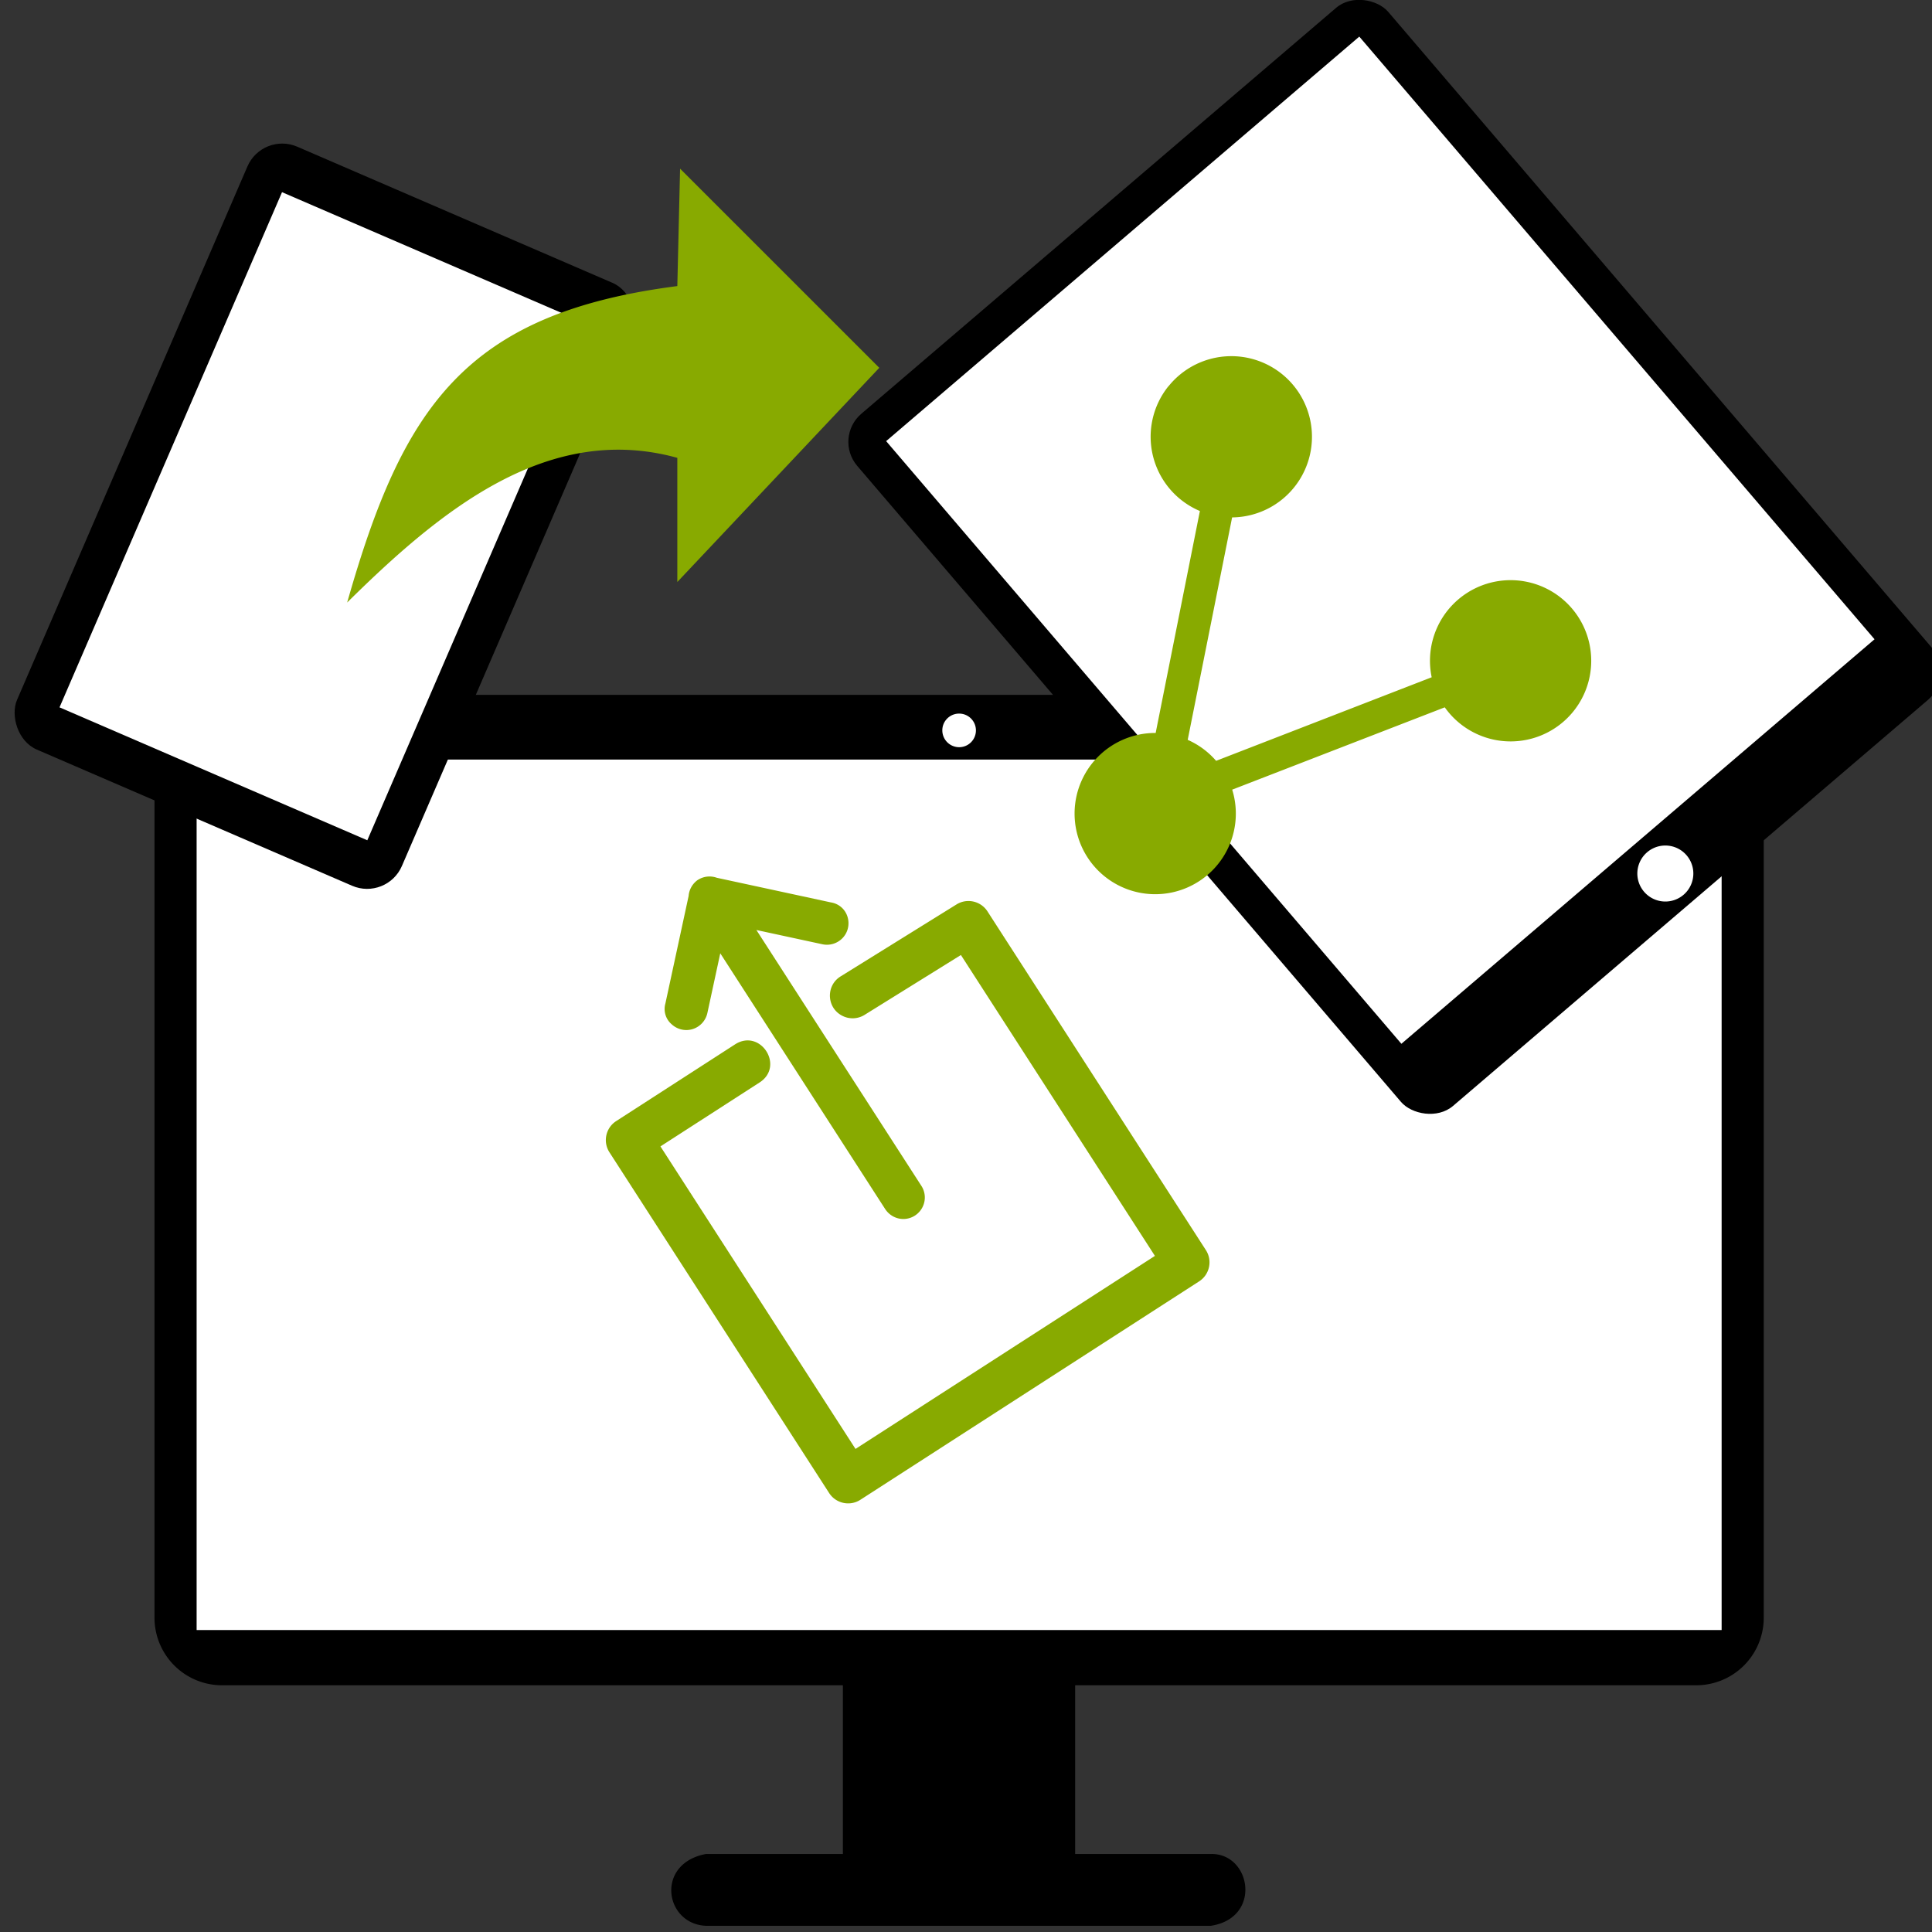
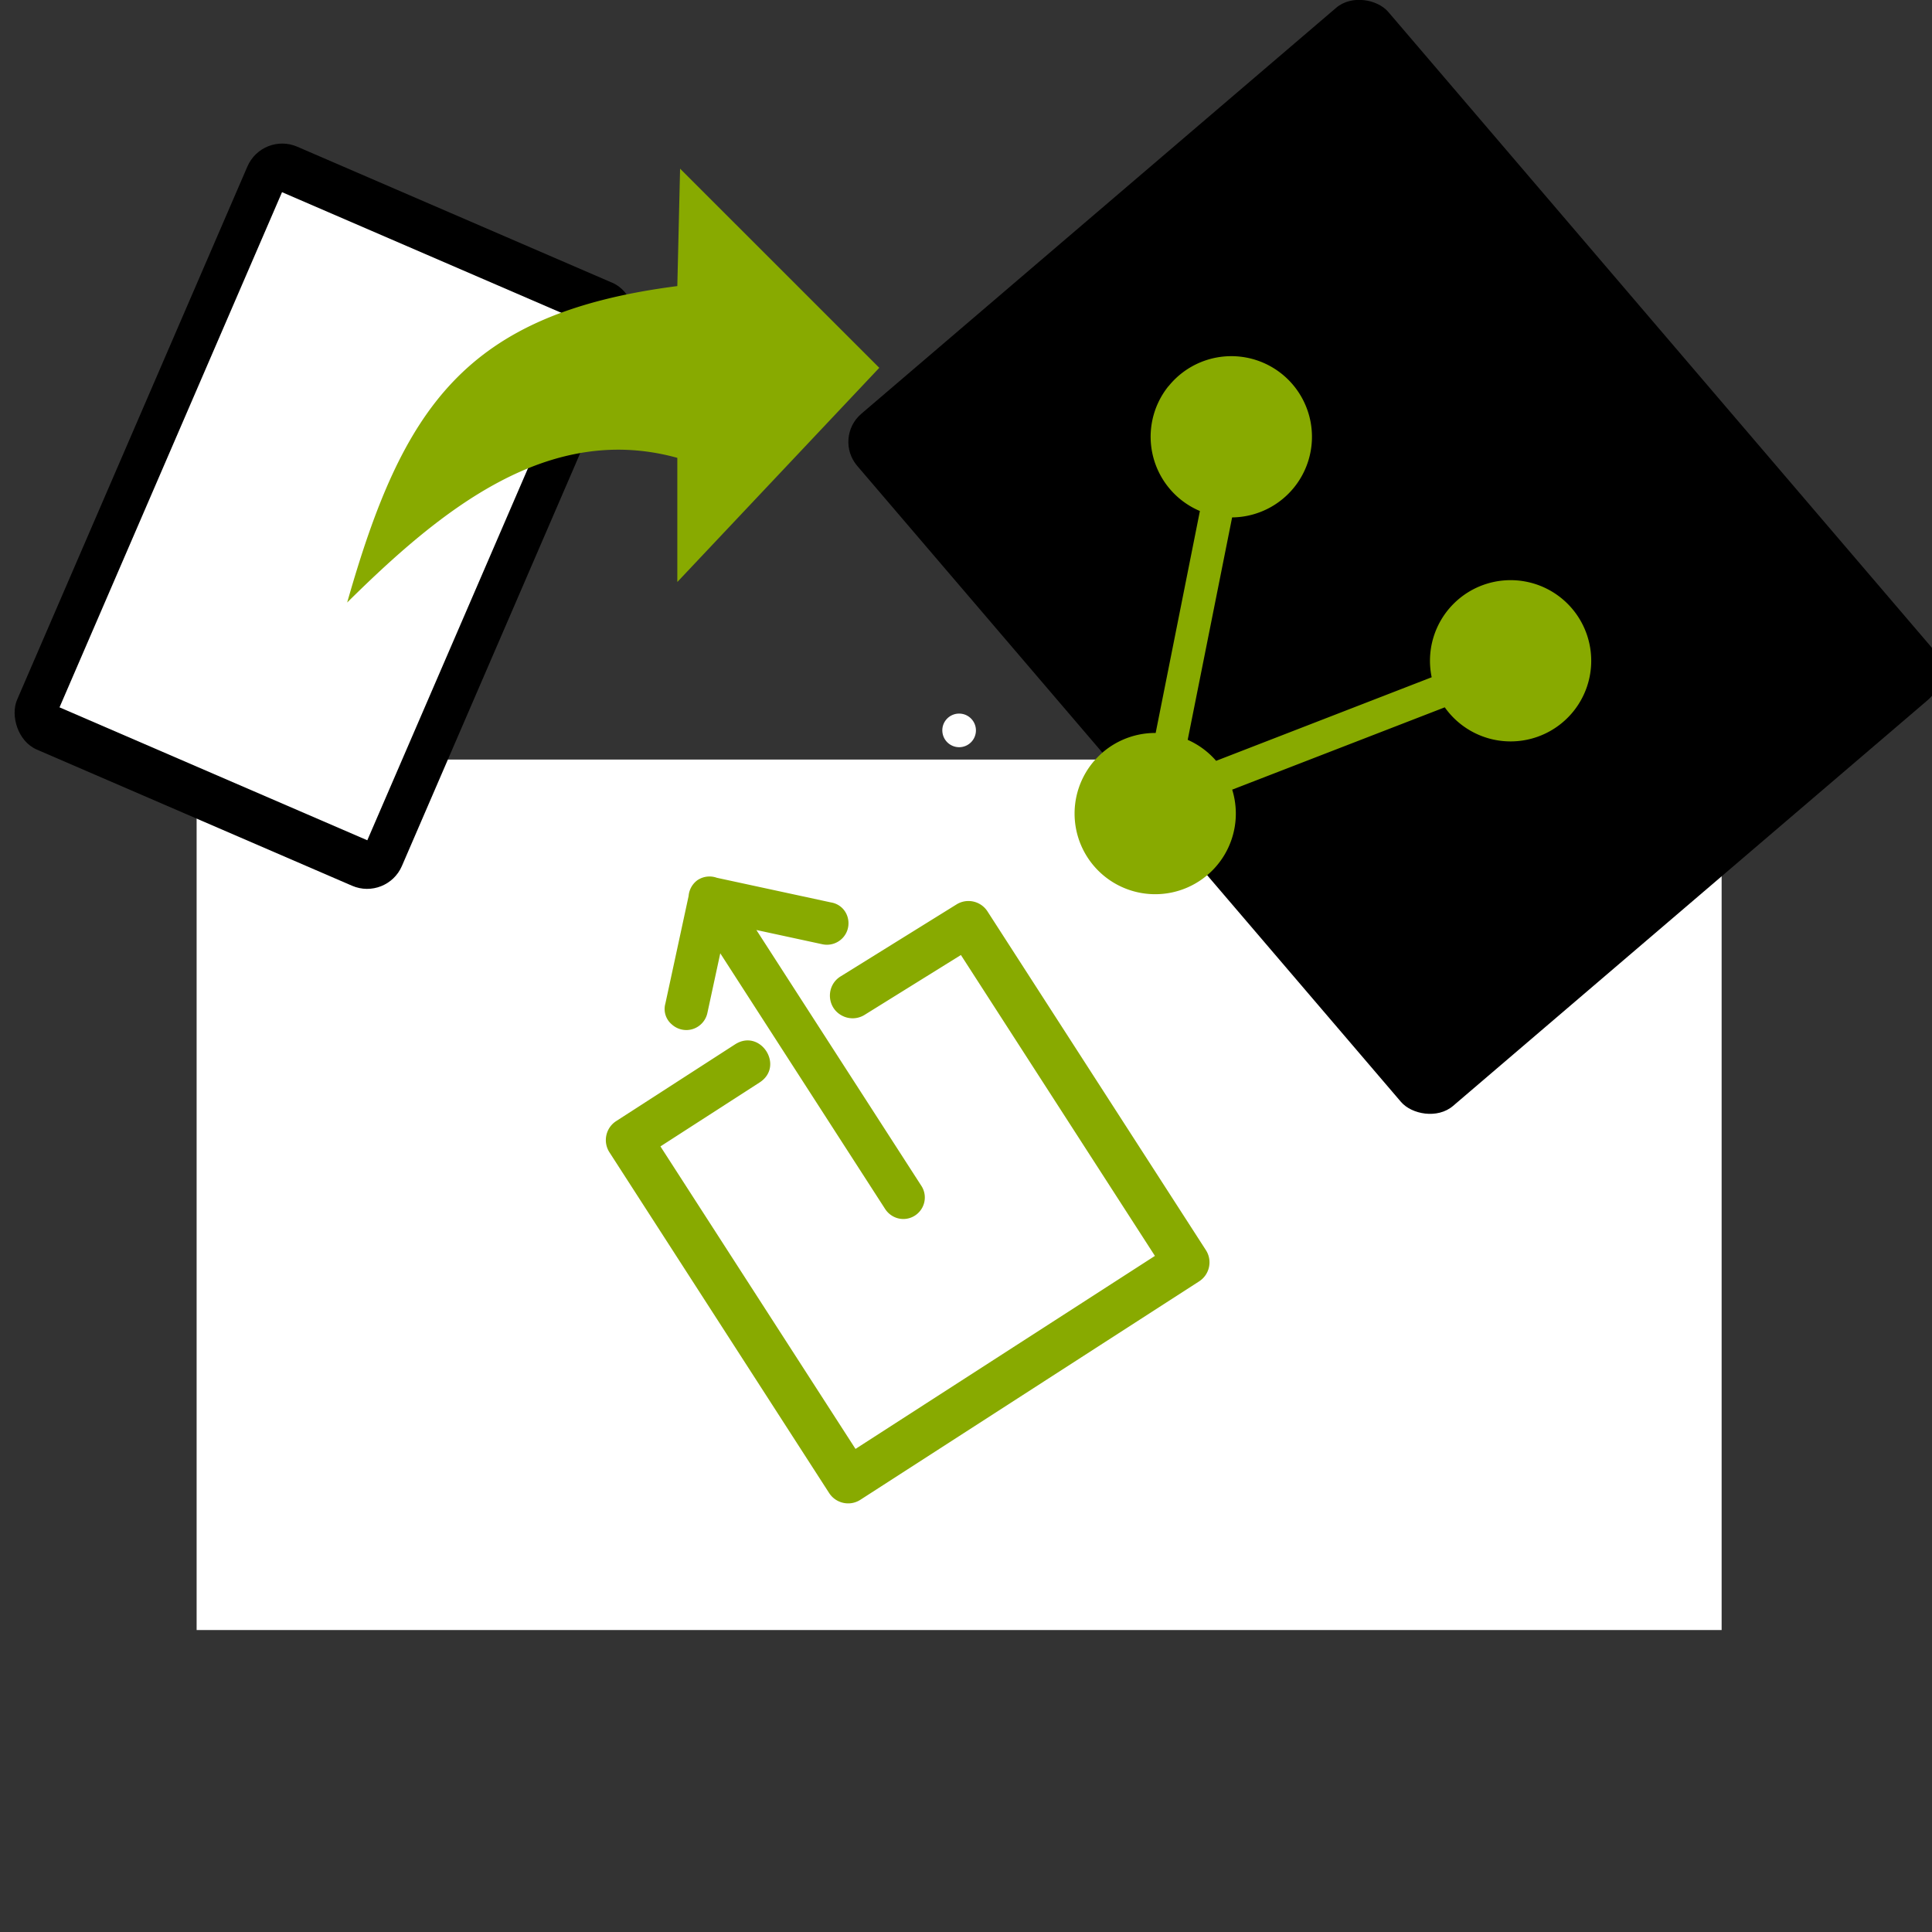
<svg xmlns="http://www.w3.org/2000/svg" width="32" height="32" viewBox="0 0 33.867 33.867">
  <rect x="0" y="0" width="33.867" height="33.867" fill="#333333" stroke="none" />
  <g transform="matrix(.067 0 0 .067 93.469 -7.717)">
-     <path d="M-1336.92 296.98a17.68 17.68 0 0 0-17.717 17.719v223.69a17.68 17.68 0 0 0 17.717 17.717h162.387v44.14h-35.818c-13.307 2.474-10.855 18.33 0 18.79h132.066c13.5-2.046 10.56-19.055 0-18.79h-35.476v-44.14h162.44a17.68 17.68 0 0 0 17.719-17.717V314.7a17.68 17.68 0 0 0-17.719-17.719z" />
    <path d="M-1343.616 313.905h398.995v227.742h-398.995zm199.496-12.025c2.408 0 4.368 1.937 4.395 4.345a4.39 4.39 0 0 1-4.293 4.445c-2.407.045-4.4-1.835-4.495-4.242s1.784-4.432 4.2-4.544" fill="#fff" />
    <g transform="rotate(23.36 296.415 -2998.854)">
      <rect ry="9.911" y="535.008" x="55.021" height="171.822" width="109.673" />
      <g fill="#fff">
        <path d="M66 547.51h87.718v146.82H66z" />
      </g>
    </g>
    <g transform="rotate(319.471 -684.314 2728.746)">
      <rect width="182.789" height="238.248" x="565.105" y="509.091" ry="9.668" paint-order="normal" />
-       <path d="M575.065 518.75h162.87V726.2h-162.87zM656.5 729.892a7.326 7.326 0 1 1-.339.008" fill="#fff" />
    </g>
    <g fill="#8a0">
      <path d="M-1217.125 159.308l52.118 52.103-52.842 56.04v-32.483c-33.826-9.35-61.875 13.618-86.38 37.852 14.507-50.972 30.72-75.644 86.38-82.792zm127.77 56.917a21.094 21.094 0 0 0 8.229 32.652l-11.572 58.07a21.094 21.094 0 1 0 20.023 14.832l55.617-21.538a21.094 21.094 0 1 0-3.425-7.867l-56.4 21.864a21.094 21.094 0 0 0-7.433-5.492l11.62-58.195a21.094 21.094 0 1 0-16.645-34.307z" />
      <path d="M-1212.407 345.337a5.68 5.68 0 0 0-2.488 4.262l-6.08 28.148c-.56 1.987.096 4.117 1.675 5.446 1.5 1.37 3.63 1.84 5.562 1.2a5.67 5.67 0 0 0 3.773-4.27l3.353-15.527 43.124 66.882c1.094 1.698 3 2.715 5.016 2.628s3.836-1.262 4.76-3.07.803-3.967-.323-5.653l-43.124-66.882 17.207 3.716a5.66 5.66 0 0 0 5.415-1.694c1.38-1.496 1.813-3.612 1.196-5.54s-2.23-3.37-4.343-3.706l-29.828-6.442c-1.685-.613-3.565-.378-5.038.61zm-21.42 63.147c-2.76 1.77-3.554 5.445-1.77 8.195l57.46 89.116c1.776 2.755 5.445 3.554 8.195 1.77l88.605-57.13c2.76-1.77 3.554-5.445 1.77-8.195l-57.13-88.605a5.92 5.92 0 0 0-8.112-1.823l-30.2 18.755c-4 2.35-3.863 8.198.26 10.344a5.91 5.91 0 0 0 5.985-.264l25.11-15.604 50.76 78.723-78.337 50.5-51.035-79.15 25.92-16.712c6.66-4.28.222-14.265-6.425-9.965z" />
    </g>
  </g>
  <defs>
    <path id="B" d="M79.746 539.98a2.516 2.516 0 0 1 .058 5.032 2.516 2.516 0 0 1-.175-5.029" />
  </defs>
</svg>